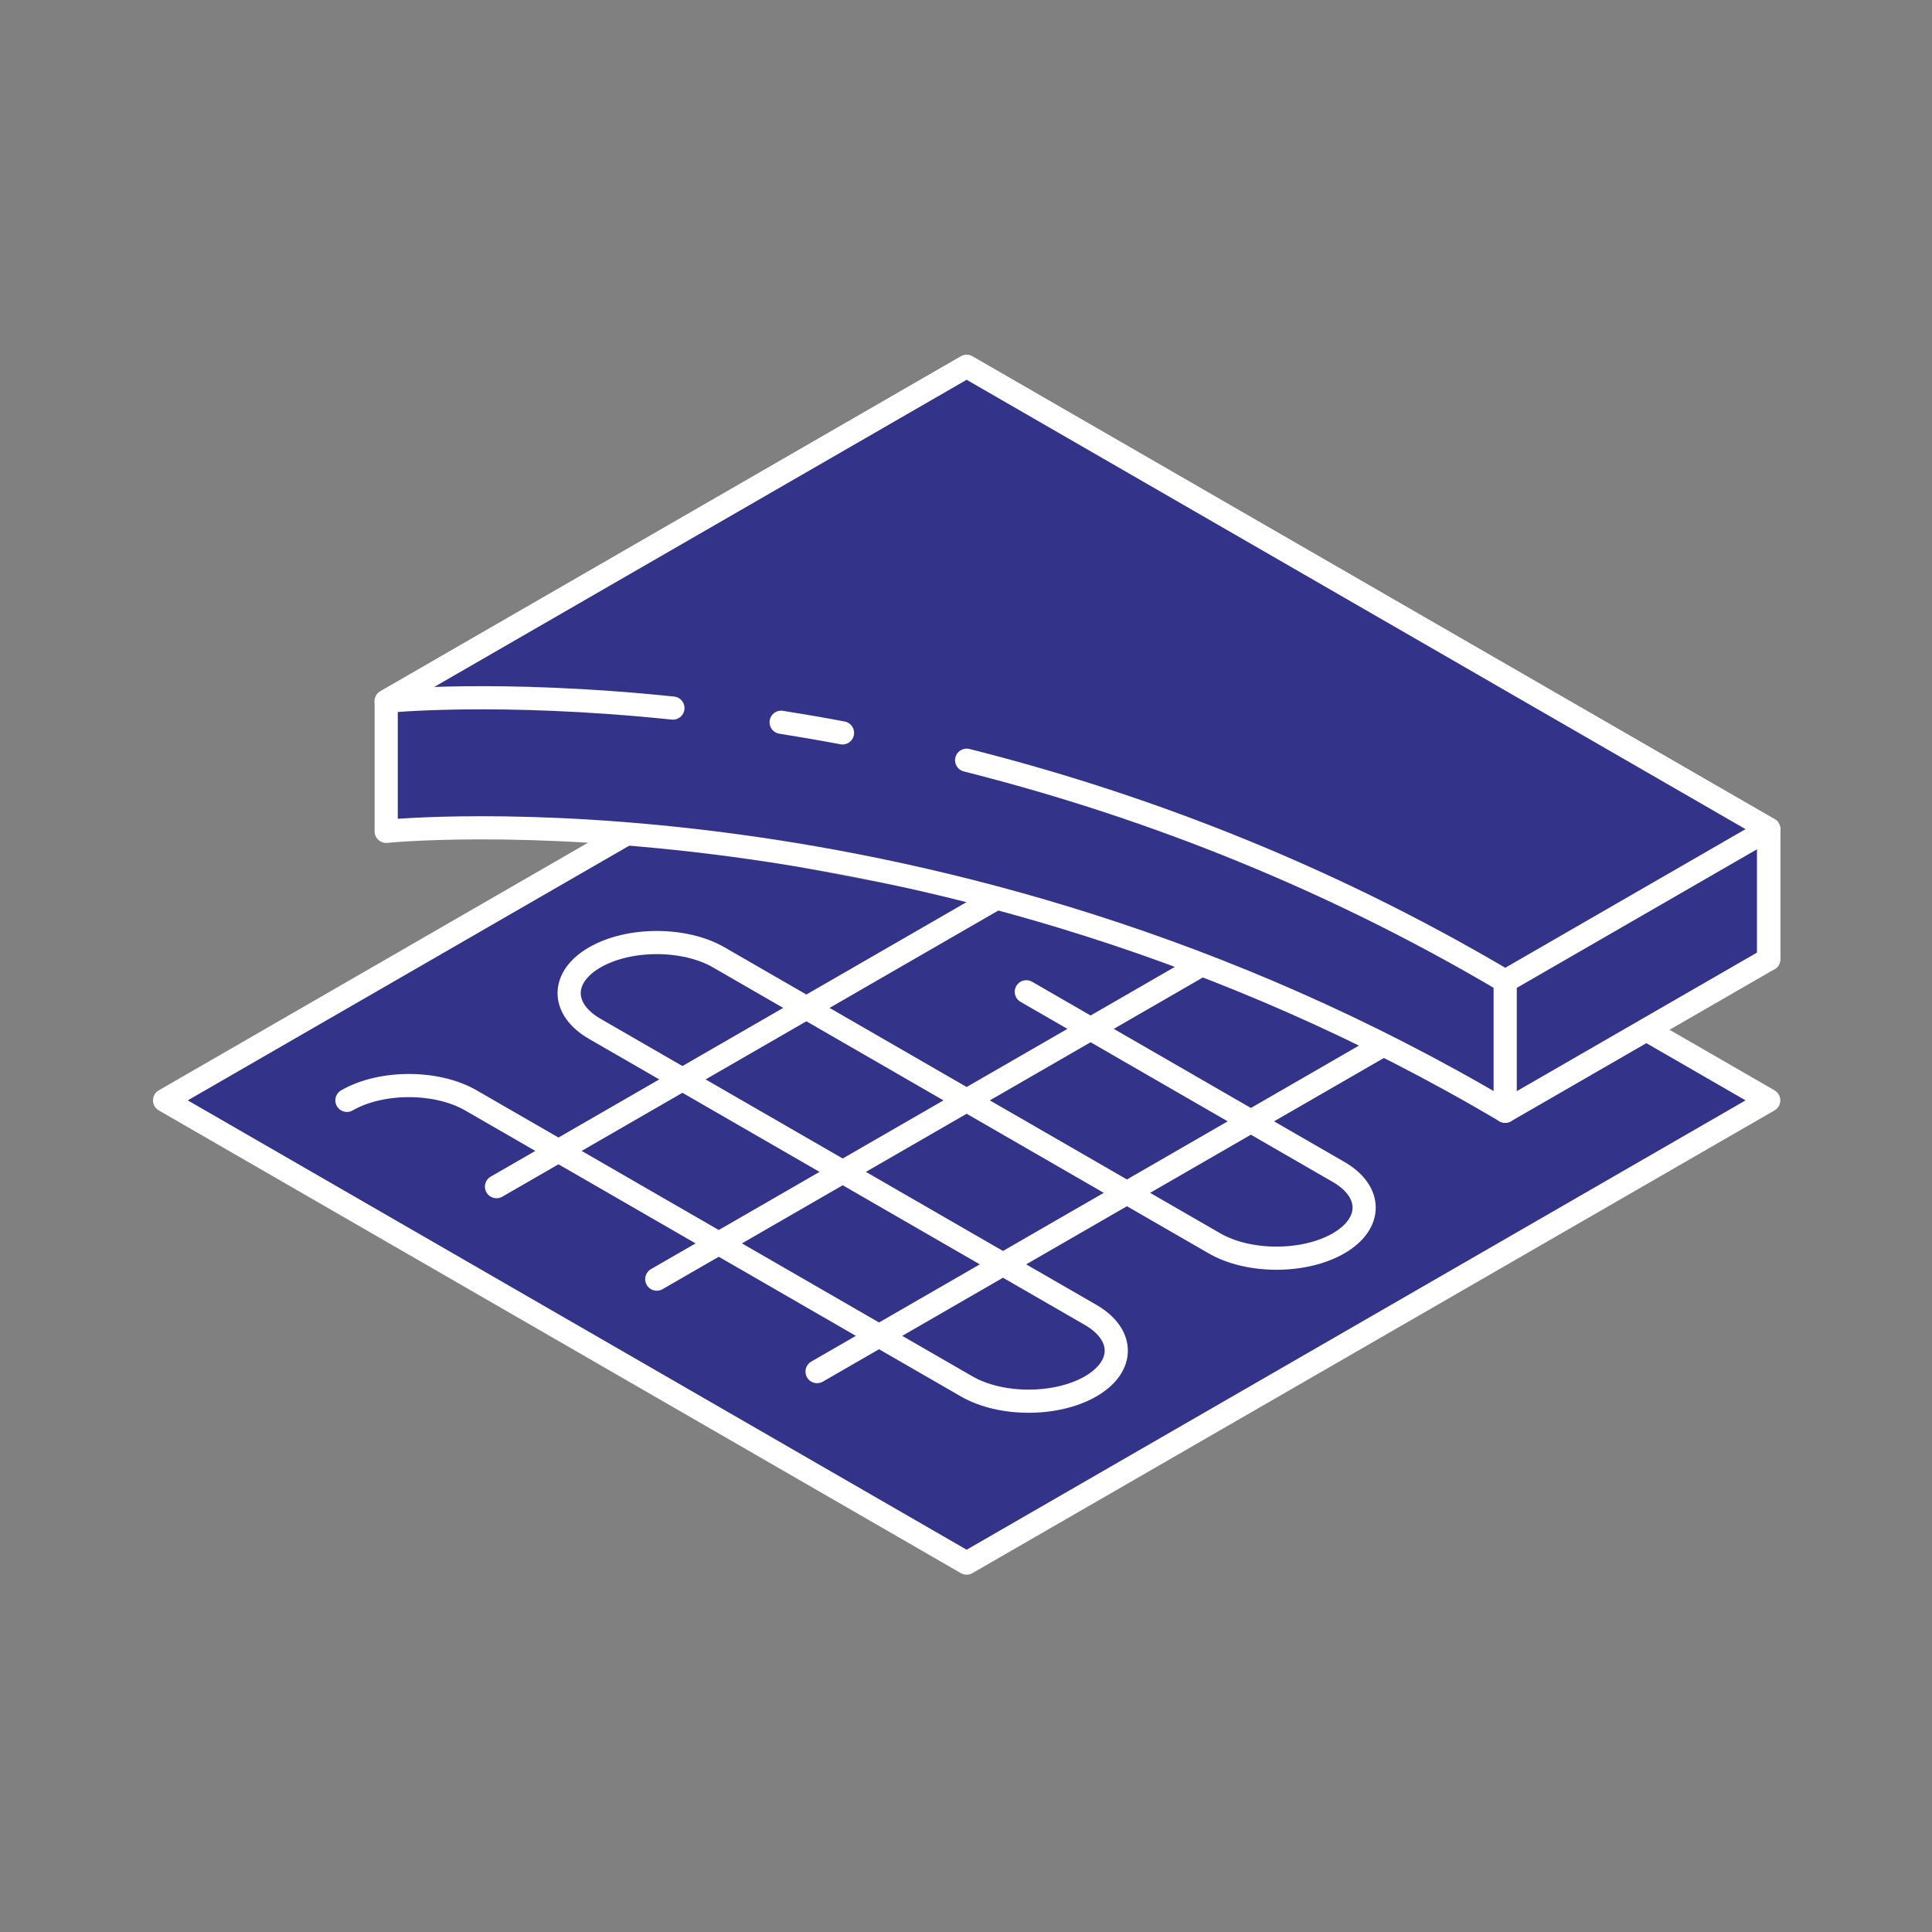
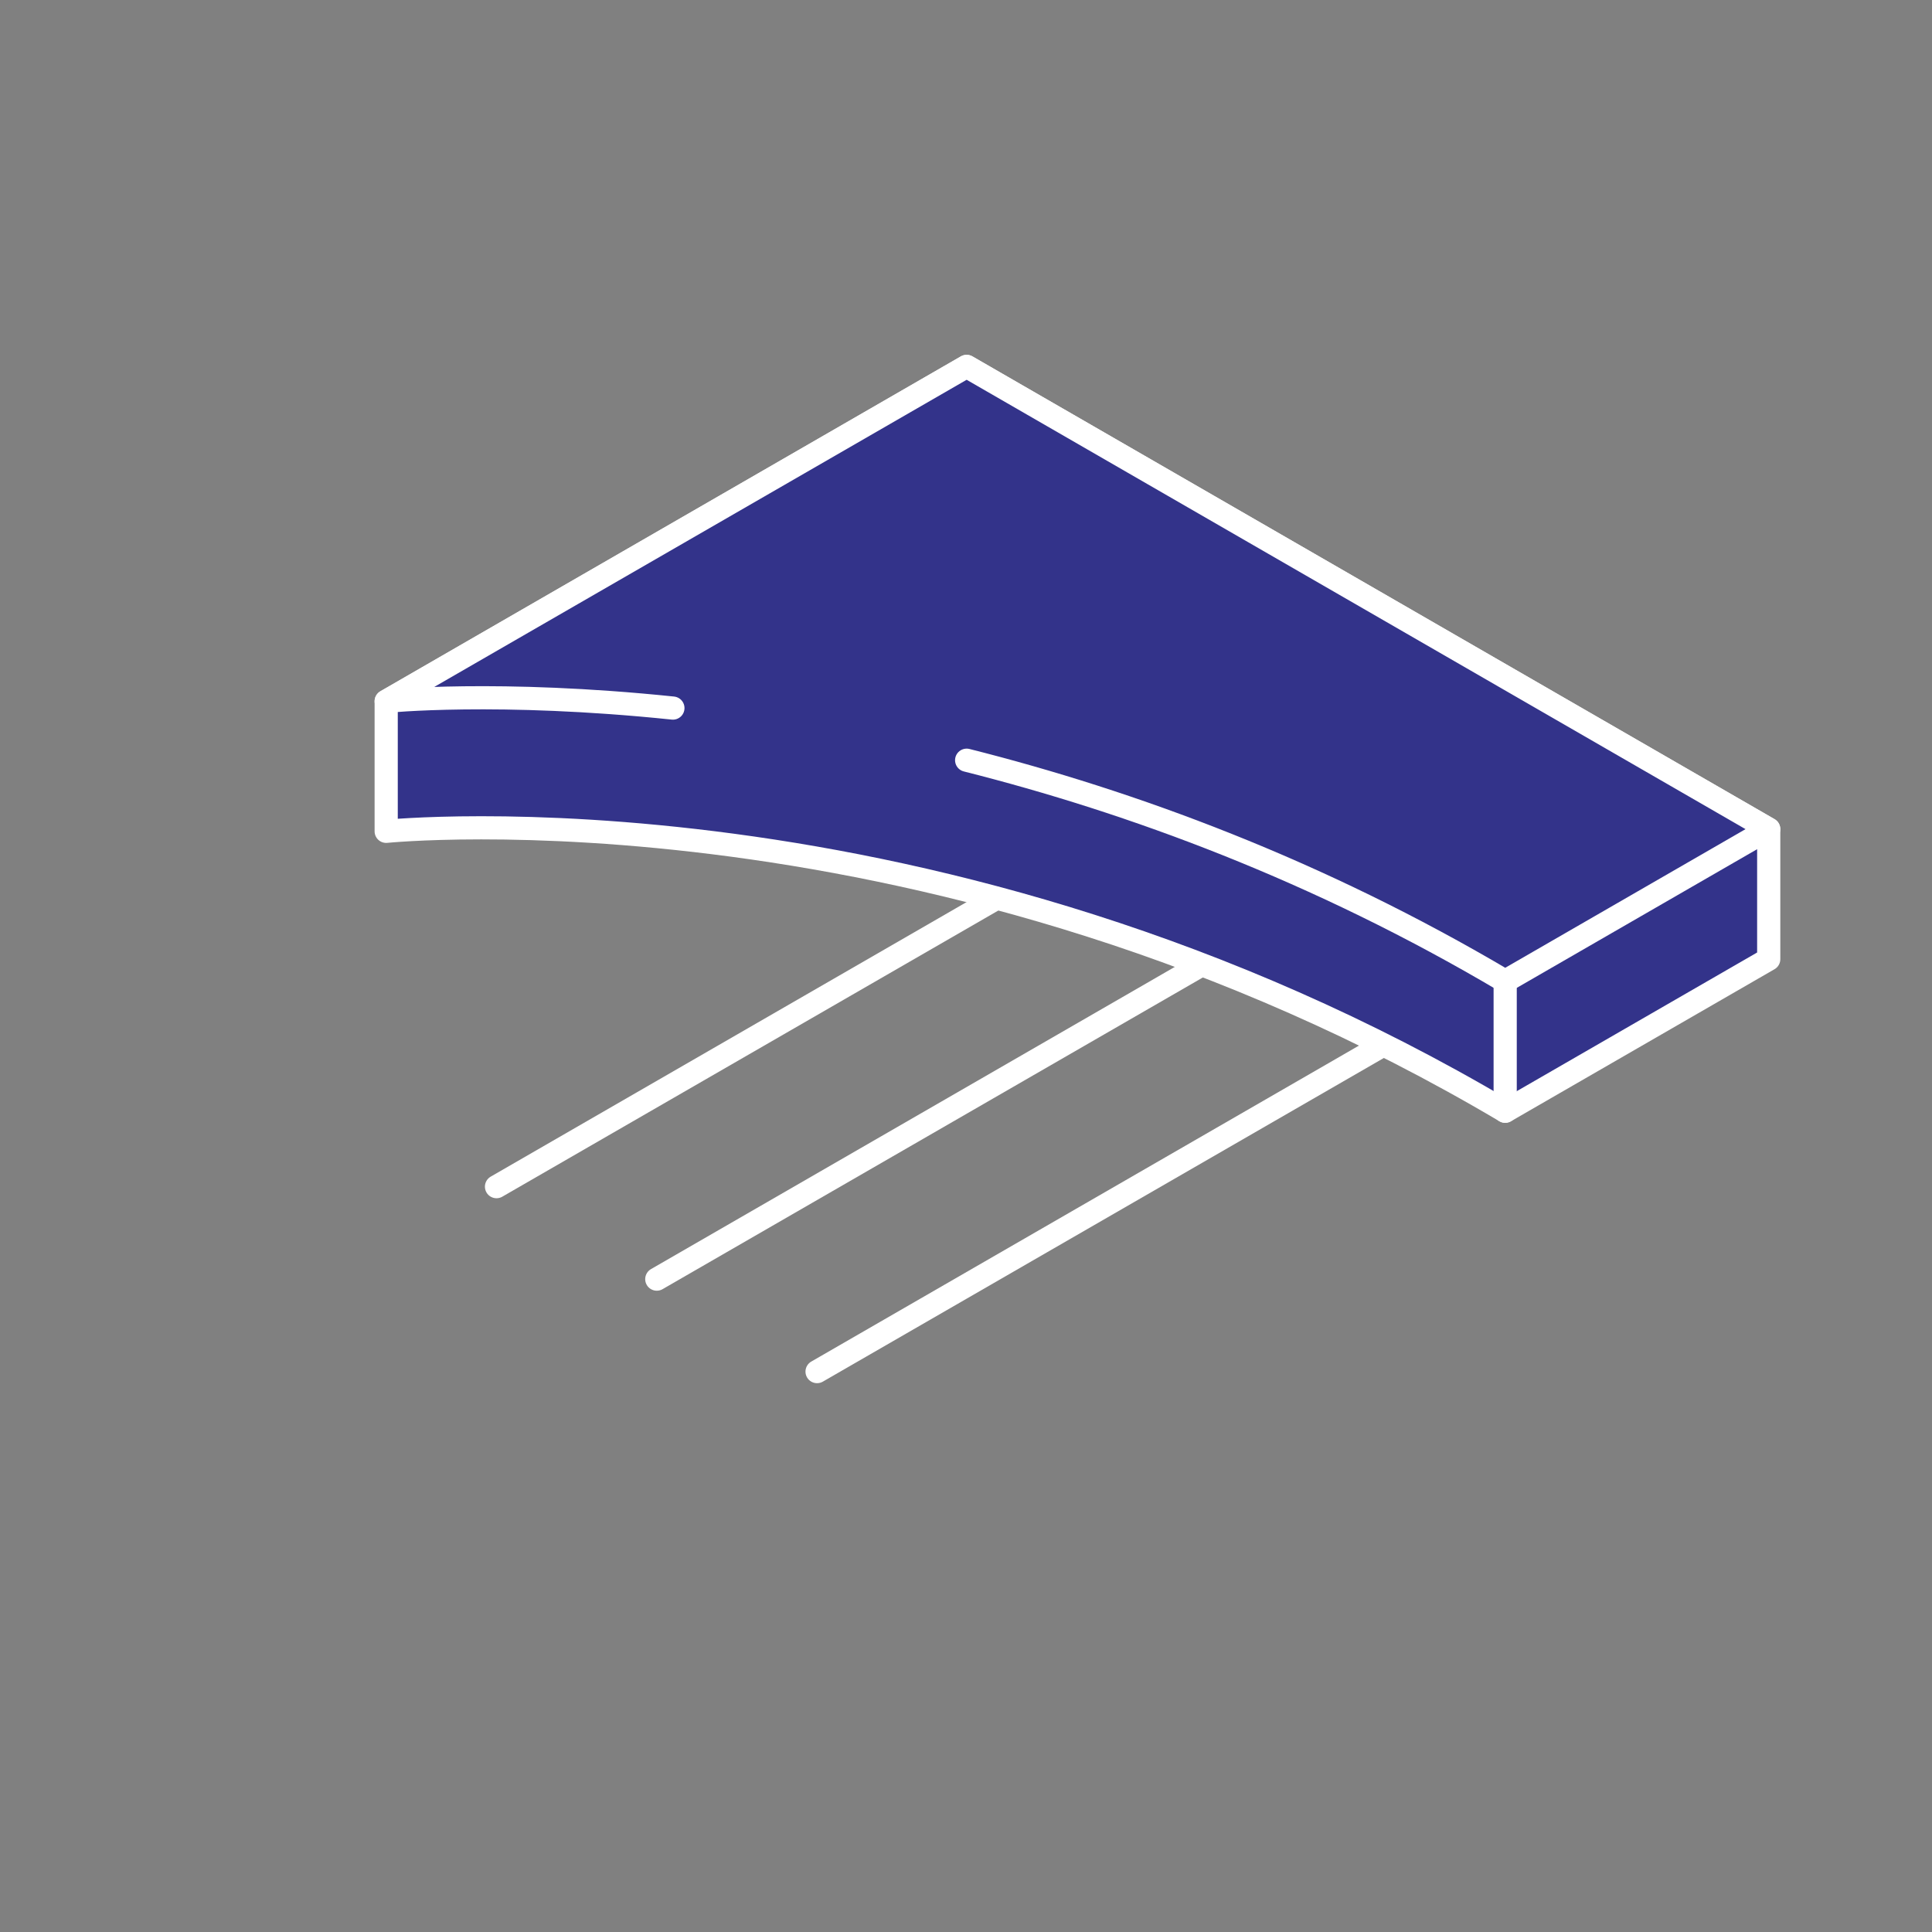
<svg xmlns="http://www.w3.org/2000/svg" xmlns:ns1="http://www.serif.com/" width="100%" height="100%" viewBox="0 0 500 500" version="1.1" xml:space="preserve" style="fill-rule:evenodd;clip-rule:evenodd;stroke-linecap:round;stroke-linejoin:round;stroke-miterlimit:2;">
  <rect x="0" y="0" width="500" height="500" fill="#808080" stroke="none" />
-   <rect id="Artboard1" x="0" y="0" width="500" height="500" style="fill:none;" />
  <g id="Artboard11" ns1:id="Artboard1">
    <g transform="matrix(1.336,0,0,1.335,-270.84,-707.872)">
-       <path d="M521.643,729.871L545.346,743.556L389.976,833.259L234.606,743.555L324.097,691.887" style="fill:rgb(51,51,138);stroke:white;stroke-width:4.49px;" />
-       <path d="M401.536,722.507L462.004,757.418C468.634,761.245 468.634,767.451 462.004,771.279C455.374,775.107 444.624,775.107 437.994,771.279L341.957,715.832C335.327,712.004 324.577,712.004 317.947,715.832C311.317,719.66 311.318,725.866 317.948,729.694L413.985,785.141C420.615,788.969 420.615,795.175 413.985,799.003C407.355,802.831 396.606,802.831 389.976,799.003L293.938,743.556C287.308,739.728 276.559,739.728 269.929,743.556" style="fill:rgb(51,51,138);stroke:white;stroke-width:4.49px;" />
      <path d="M395.804,704.339L298.904,760.284" style="fill:none;stroke:white;stroke-width:4.49px;" />
      <path d="M435.54,717.249L329.952,778.21" style="fill:none;stroke:white;stroke-width:4.49px;" />
      <path d="M470.729,732.784L361.001,796.136" style="fill:none;stroke:white;stroke-width:4.49px;" />
      <path d="M545.346,690.976L389.975,601.273L277.534,666.191L277.534,691.401C277.534,691.401 384.363,680.511 494.296,745.66L545.346,716.187L545.346,690.976Z" style="fill:rgb(51,51,138);stroke:white;stroke-width:4.49px;" />
      <path d="M494.296,720.45L494.296,745.66" style="fill:none;stroke:white;stroke-width:4.49px;" />
      <path d="M389.976,677.613C421.907,685.669 457.931,698.899 494.296,720.45L545.346,690.976L389.975,601.273L277.534,666.191C277.534,666.191 299.207,663.981 333.074,667.506" style="fill:rgb(51,51,138);stroke:white;stroke-width:4.49px;" />
-       <path d="M354.042,670.255C357.901,670.865 361.866,671.549 365.926,672.315" style="fill:rgb(51,51,138);stroke:white;stroke-width:4.49px;" />
-       <path d="M545.346,690.976L545.346,716.187" style="fill:none;stroke:white;stroke-width:4.49px;" />
    </g>
  </g>
</svg>